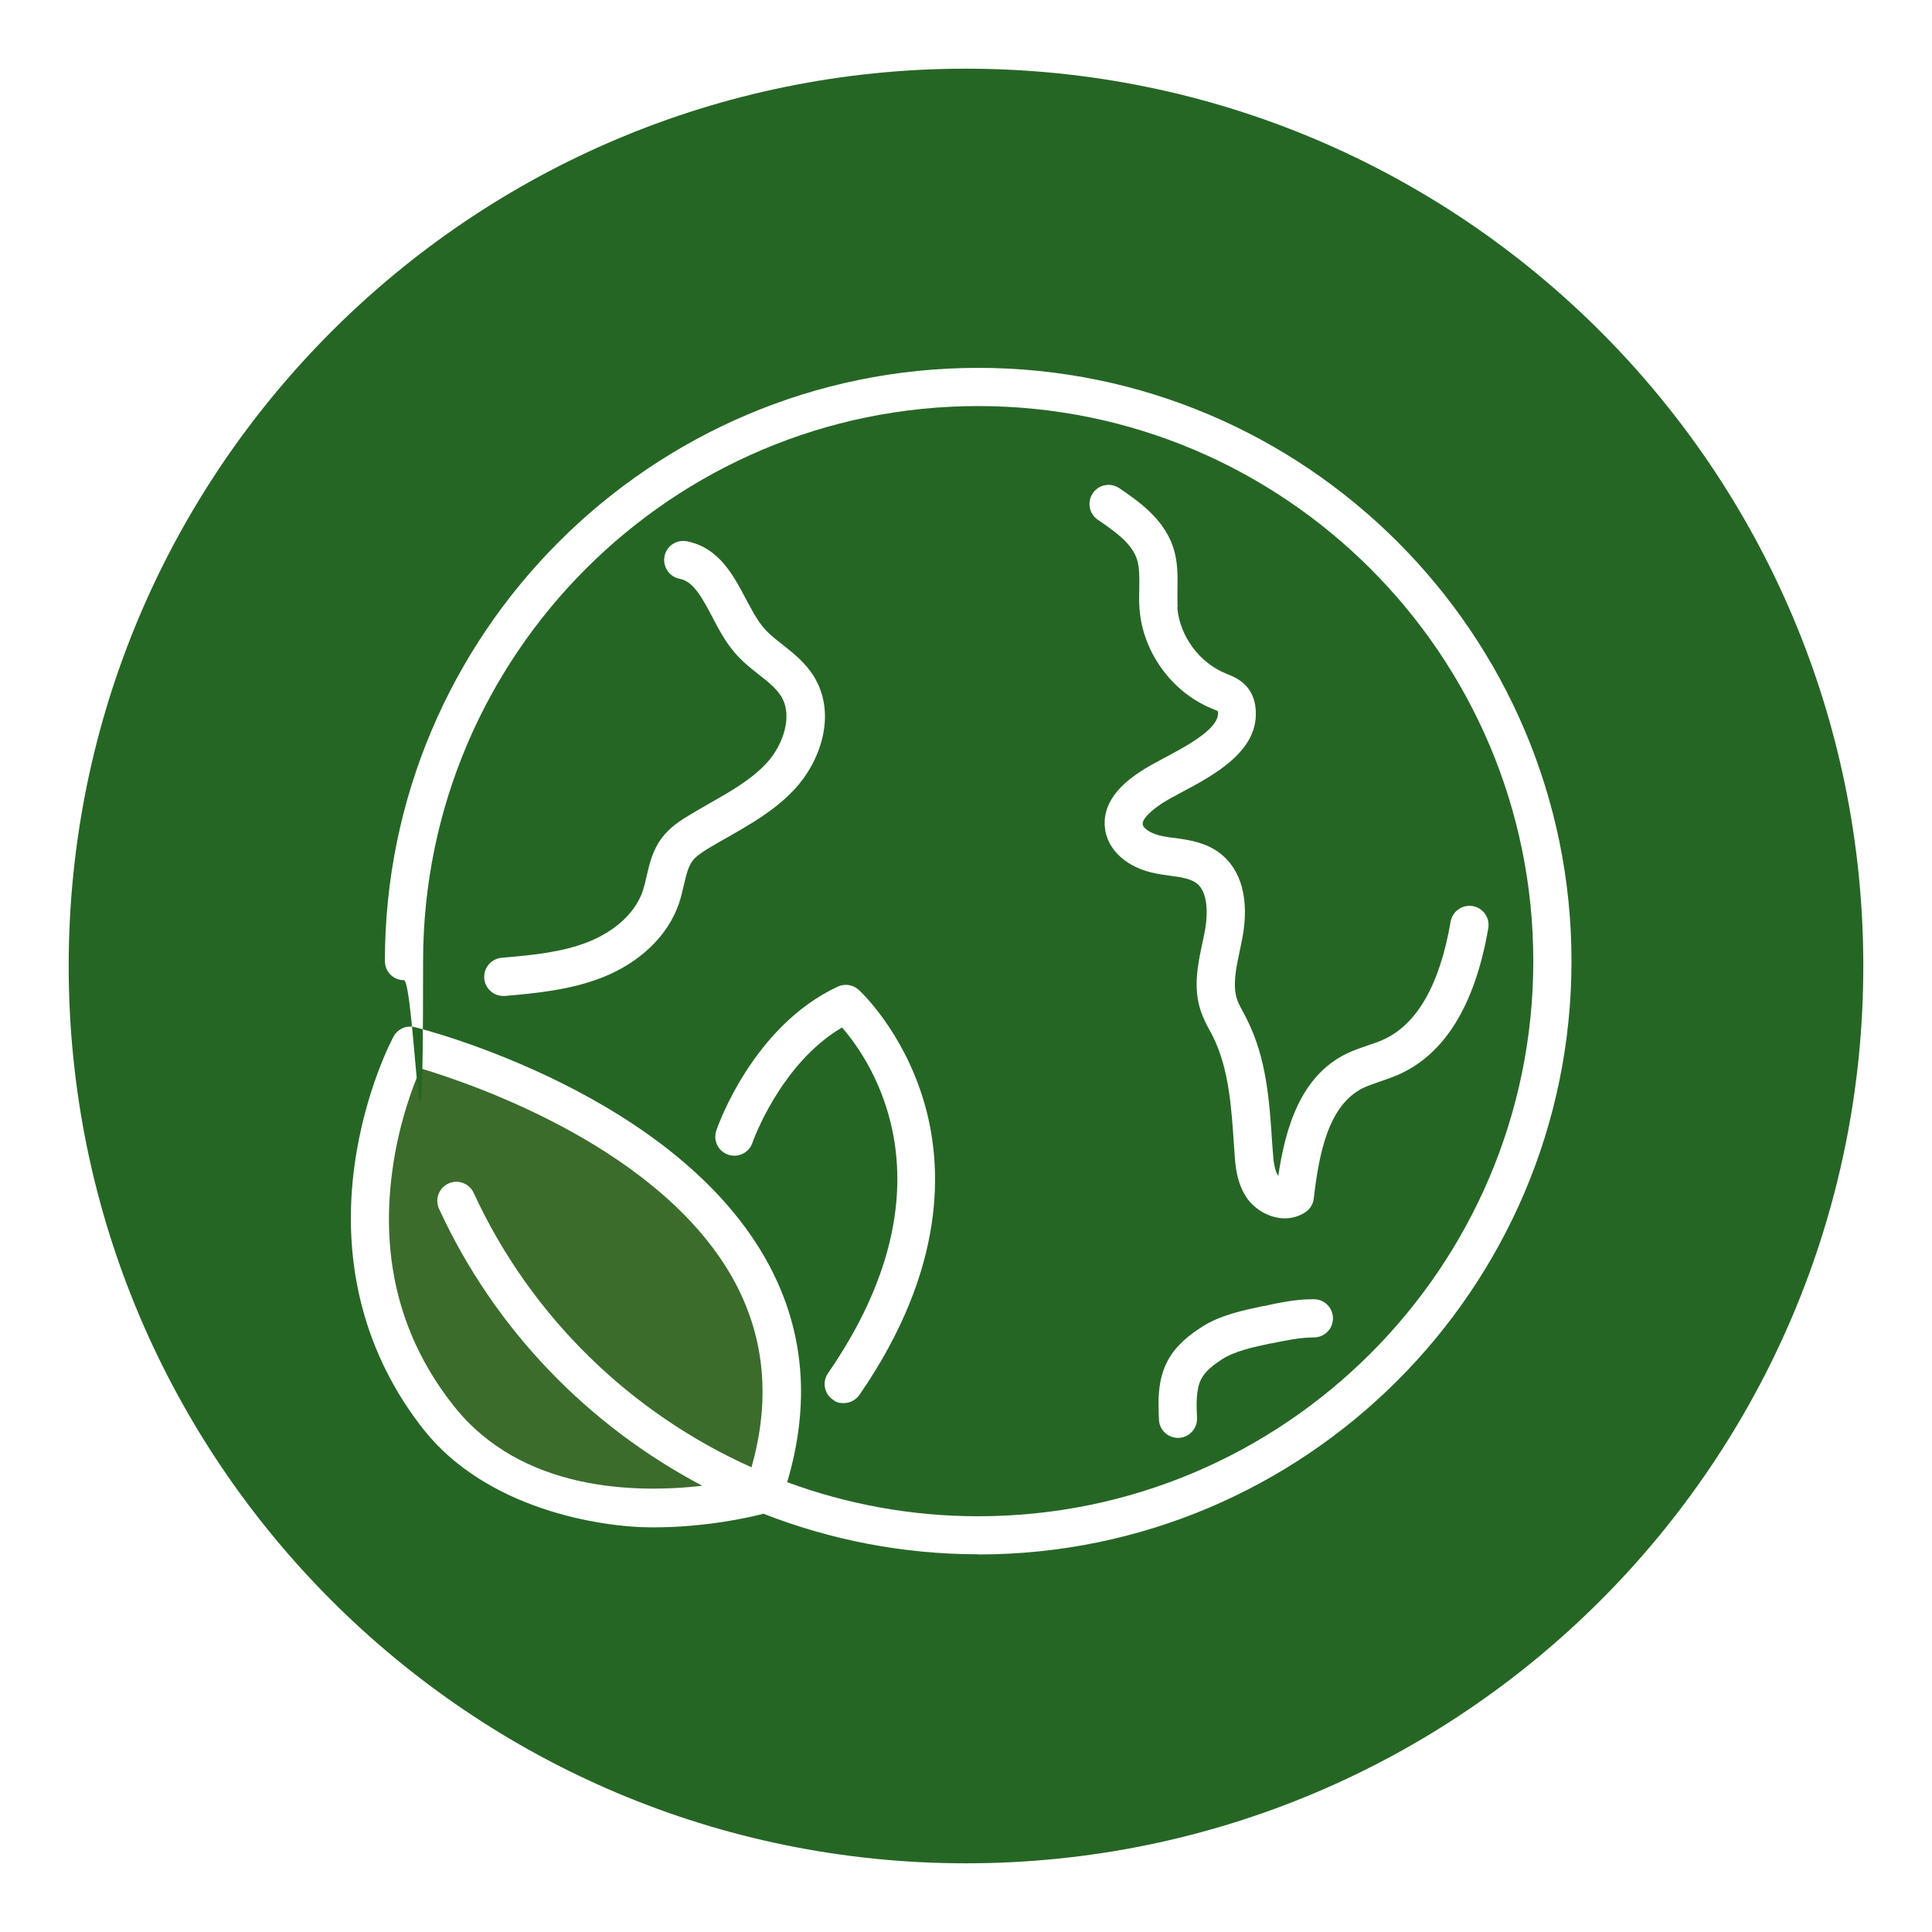
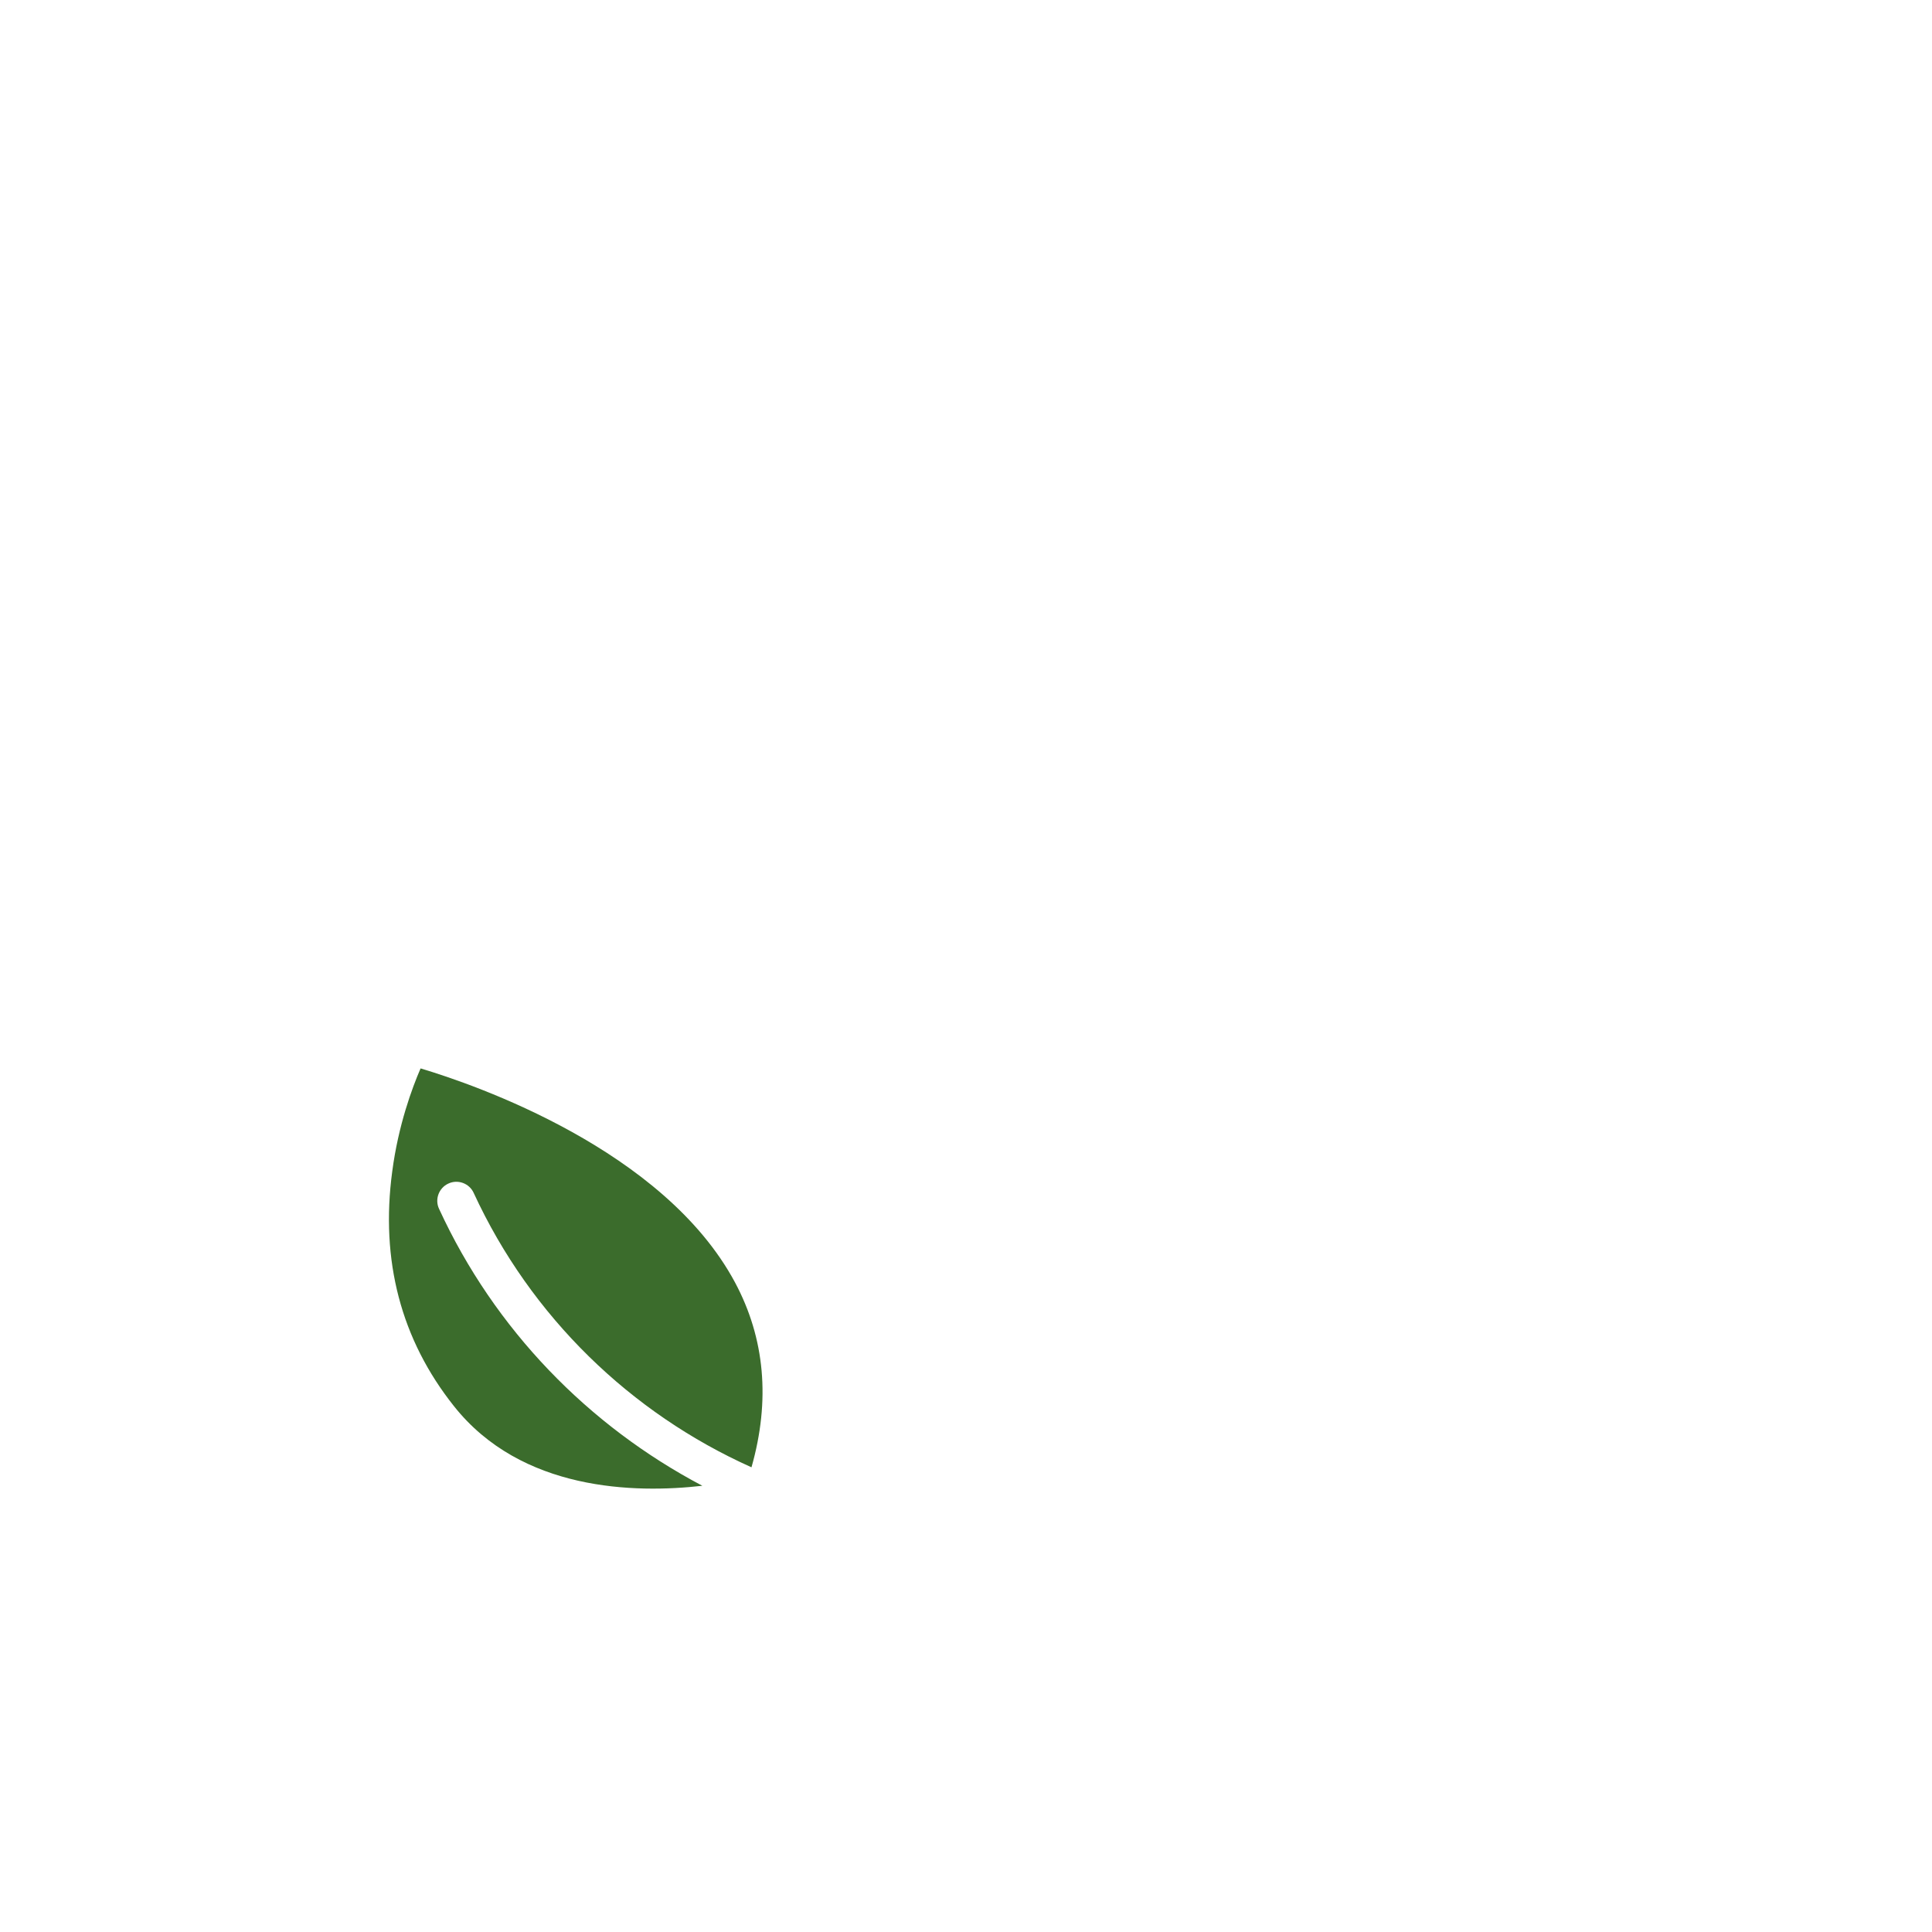
<svg xmlns="http://www.w3.org/2000/svg" version="1.1" viewBox="0 0 1077.2 1077.2">
  <defs>
    <style>
      .cls-1 {
        fill: #3b6c2c;
      }

      .cls-2 {
        fill: #266625;
      }
    </style>
  </defs>
  <g>
    <g id="Layer_1">
      <path class="cls-1" d="M234.5,595.7c-4.6,10.6-12.4,31.5-15.8,57.4-6.7,49.7,4.9,93.8,34.4,130.9,37.6,47.4,100.8,48.7,138.5,44.4-63.4-33.4-115.8-87-146.8-154.4-2.5-5.3-.1-11.7,5.2-14.1,5.3-2.5,11.7-.1,14.1,5.2,31.9,69.2,87.7,122.9,154.9,153,10.6-37.3,7.5-71.9-9.2-103.1-39.7-74-144.8-110.2-175.3-119.3" />
-       <path class="cls-2" d="M667.4,790.5c.3,5.9-4.2,10.9-10.1,11.2h-.5c-5.6,0-10.4-4.4-10.6-10.1-.4-9.2-1.1-21.9,4.9-33,4.7-8.7,12.4-14.5,18.6-18.5,10.4-6.9,23.9-9.6,34.6-11.9h.4c8.5-1.9,18.3-3.9,27.9-3.8,5.9,0,10.6,4.8,10.6,10.7,0,5.9-4.8,10.6-10.7,10.6h-.2c-7.4,0-15.5,1.7-23.3,3.3h-.4c-9.5,2-20.2,4.3-27.3,8.9-4.1,2.7-9.1,6.3-11.5,10.9-3.1,5.9-2.7,14.4-2.4,21.9M656.4,338.6c1.3,15.9,12.1,30.7,26.8,36.8l1,.4c3.2,1.3,7.6,3.1,11.1,7.2,3.1,3.7,4.8,8.5,4.9,14.3.6,22-23.6,35-41.3,44.4-4.5,2.4-8.8,4.7-11.6,6.6-8.7,6-10.4,9.5-10.2,11.2.2,2.6,5.5,5.8,11.6,6.8,2,.4,4,.7,6.1.9,8.1,1.1,17.2,2.4,25.1,8.3,12.3,9.2,16.8,26.1,12.8,47.4-.5,2.5-1,4.9-1.5,7.4-2.1,9.8-4,19.1-1.5,26.8.8,2.4,2.2,5,3.7,7.7.6,1.2,1.3,2.4,1.9,3.7,10.9,21.7,12.5,45.6,14,68.7l.3,4c.4,5.9.9,11.2,3.1,14.5,4.1-27.7,12.7-55.5,37.6-68,4.3-2.1,8.5-3.5,12.5-4.9,2.8-.9,5.5-1.8,7.9-2.9,19.2-8.3,32-30.6,38.1-66,1-5.8,6.5-9.7,12.3-8.7,5.8,1,9.7,6.5,8.7,12.3-7.4,43-24.4,70.6-50.6,81.9-3.3,1.4-6.5,2.5-9.7,3.6-3.5,1.2-6.8,2.3-9.7,3.7-18.8,9.5-24.3,35.2-27.3,61.6-.4,3.1-2.1,5.9-4.7,7.6-3.5,2.3-7.5,3.4-11.4,3.4-8.4,0-16.7-4.8-21.3-11.5-5.7-8.4-6.4-18.5-6.8-25.2l-.3-4.1c-1.4-21-2.8-42.7-11.7-60.5-.5-1.1-1.1-2.2-1.7-3.2-1.7-3.2-3.7-6.9-5.1-11.1-4.4-13.1-1.6-26.3.9-37.9.5-2.3,1-4.6,1.4-6.9.9-4.7,3.1-20.6-4.7-26.5-3.5-2.6-9.2-3.4-15.2-4.2-2.4-.3-4.7-.7-7-1.1-16.4-3-27.7-13.2-28.9-25.9-1.5-16.3,13.2-26.5,19.5-30.8,3.9-2.6,8.6-5.1,13.6-7.8,12.1-6.4,30.3-16.1,30-25,0-.5,0-.9-.1-1.1-.7-.4-1.8-.8-2.6-1.1l-1.1-.5c-21.9-9.1-37.9-31.1-39.9-54.7-.4-4.2-.3-8.2-.2-12.1.1-6,.2-11.6-1.3-16.3-2.8-8.6-11.5-15-21.8-22-4.9-3.3-6.1-10-2.8-14.8,3.3-4.9,9.9-6.1,14.8-2.8,10.4,7.1,24.6,16.8,30,32.9,2.7,8.1,2.5,16.2,2.4,23.4,0,3.5-.1,6.8.1,9.9M469.3,573c-34.3,20.2-49.7,63.8-49.8,64.2-1.9,5.6-8,8.5-13.5,6.6-5.6-1.9-8.5-7.9-6.6-13.5.8-2.4,20.3-58.1,67.7-80.2,3.9-1.8,8.5-1.1,11.7,1.8,1,.9,24.5,22.8,36.2,61.8,10.7,35.7,13.1,93.1-35.8,164-2.1,3-5.4,4.6-8.8,4.6s-4.2-.6-6-1.9c-4.9-3.3-6.1-10-2.7-14.8,71.9-104.2,24.5-173.5,7.8-192.7M435.5,388.2c-2.7-4.4-7.4-8.2-12.4-12.1-4.5-3.5-9.1-7.2-13.2-11.9-5.4-6.2-9.2-13.4-12.9-20.5-6.4-12.1-10.8-19.6-18.1-21-5.8-1.1-9.5-6.8-8.4-12.5,1.1-5.8,6.7-9.5,12.5-8.4,17.7,3.5,25.7,18.6,32.8,32,3.3,6.2,6.4,12.1,10.2,16.5,2.8,3.2,6.4,6.1,10.3,9.1,5.9,4.7,12.7,10,17.4,17.6,13.2,21.4,3.6,47.8-10.9,63.3-10.8,11.5-24.1,19.1-36.9,26.4-3.6,2-7.3,4.2-10.9,6.3-3.4,2.1-6.9,4.3-8.9,7-2.4,3.2-3.5,7.9-4.8,13.4-.8,3.3-1.5,6.7-2.7,10.2-6.1,18-21.7,33.1-42.8,41.4-17.8,7-37.1,8.8-54.2,10.3-.3,0-.7,0-1,0-5.5,0-10.1-4.2-10.6-9.7-.5-5.9,3.8-11,9.7-11.6,16.4-1.4,33.3-2.9,48.2-8.8,15.3-6.1,26.4-16.4,30.5-28.5.8-2.5,1.5-5.2,2.1-8.1,1.6-6.9,3.4-14.7,8.6-21.5,4.3-5.7,9.9-9.4,14.9-12.4,3.8-2.3,7.6-4.5,11.3-6.6,12-6.8,23.4-13.3,31.9-22.4,9.2-9.8,15.2-26.3,8.3-37.6M545.4,866.6c-41.6,0-82.1-7.9-119.7-22.6-8.1,2.1-32.2,7.6-61.9,7.6s-92.5-10.4-127.4-54.3c-32.9-41.5-46.3-92.6-38.7-147.8,5.7-41.4,21-70.3,21.7-71.5,2.3-4.3,7.2-6.5,11.9-5.3,6,1.5,146.3,37.4,197.3,132.3,19.9,37,23.3,77.7,10.3,121.4,33.6,12.4,69.6,19,106.5,19,170.6,0,309.5-138.8,309.5-309.5s-138.8-309.5-309.5-309.5-309.5,138.8-309.5,309.5-4.8,10.6-10.7,10.6-10.6-4.8-10.6-10.6c0-182.4,148.4-330.8,330.8-330.8s330.8,148.4,330.8,330.8-148.4,330.8-330.8,330.8M538.6,38.3c-276.3,0-500.3,224-500.3,500.3s224,500.3,500.3,500.3,500.3-224,500.3-500.3S814.9,38.3,538.6,38.3" />
    </g>
  </g>
</svg>